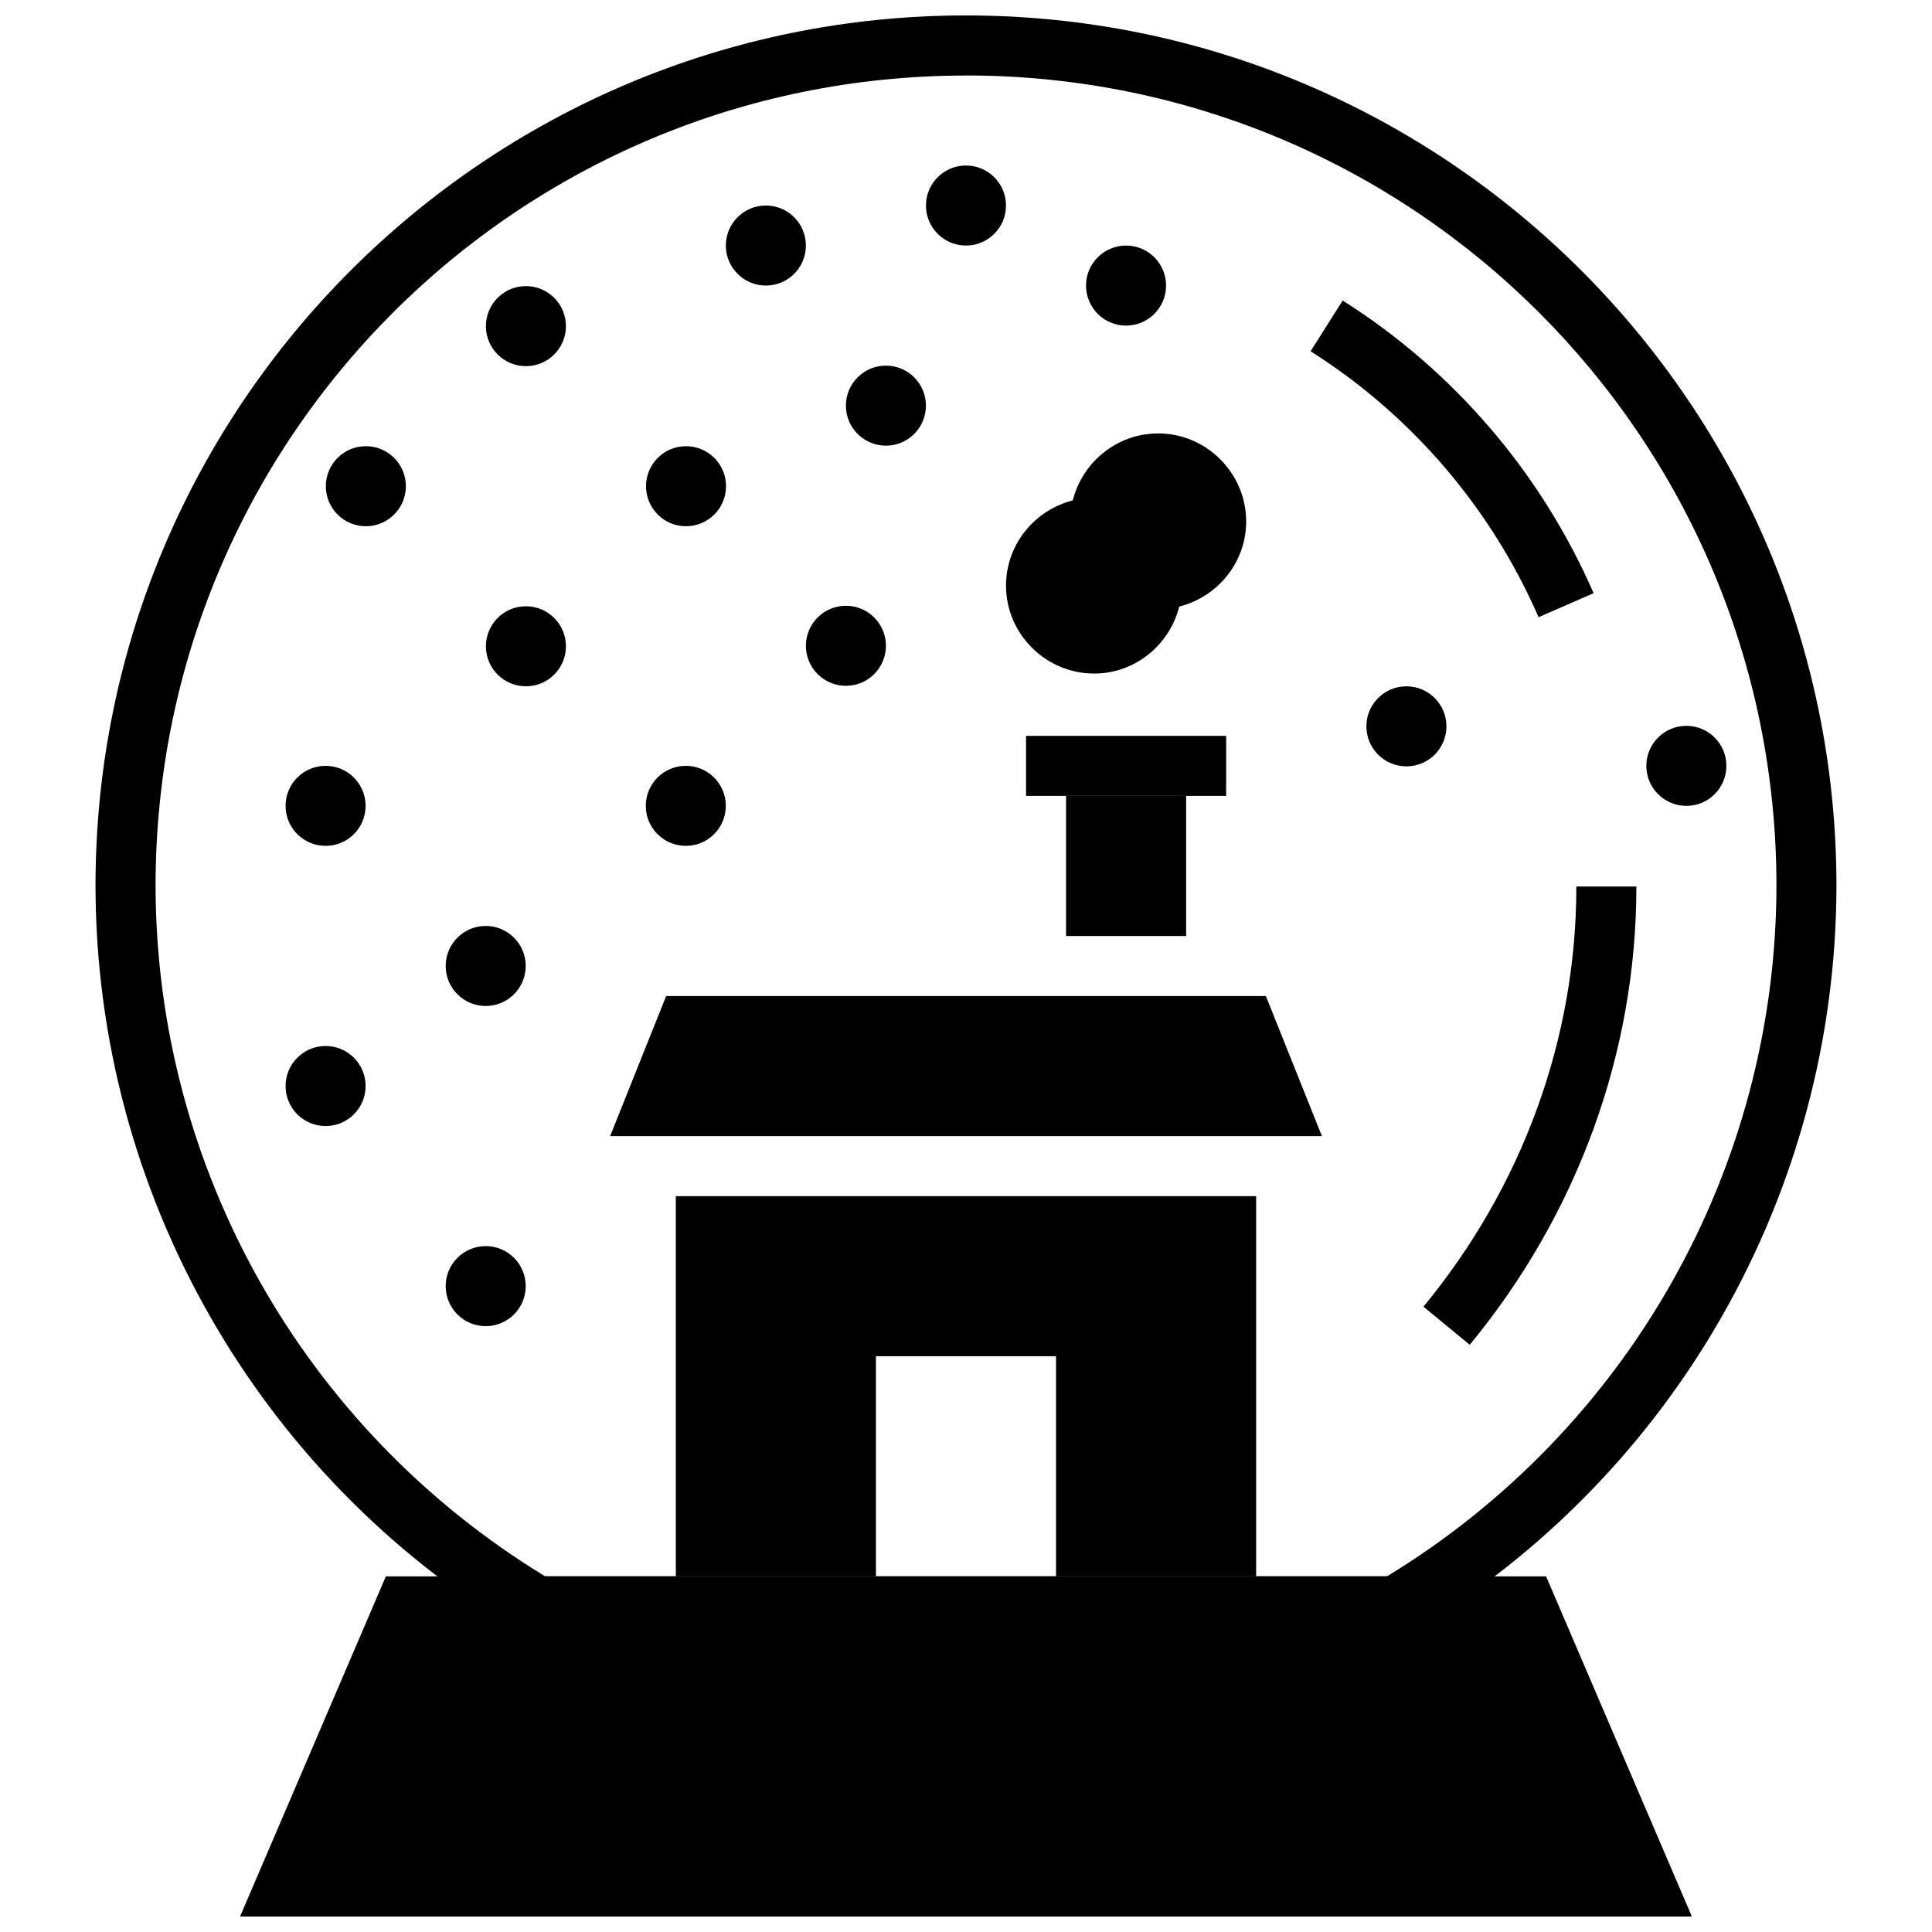
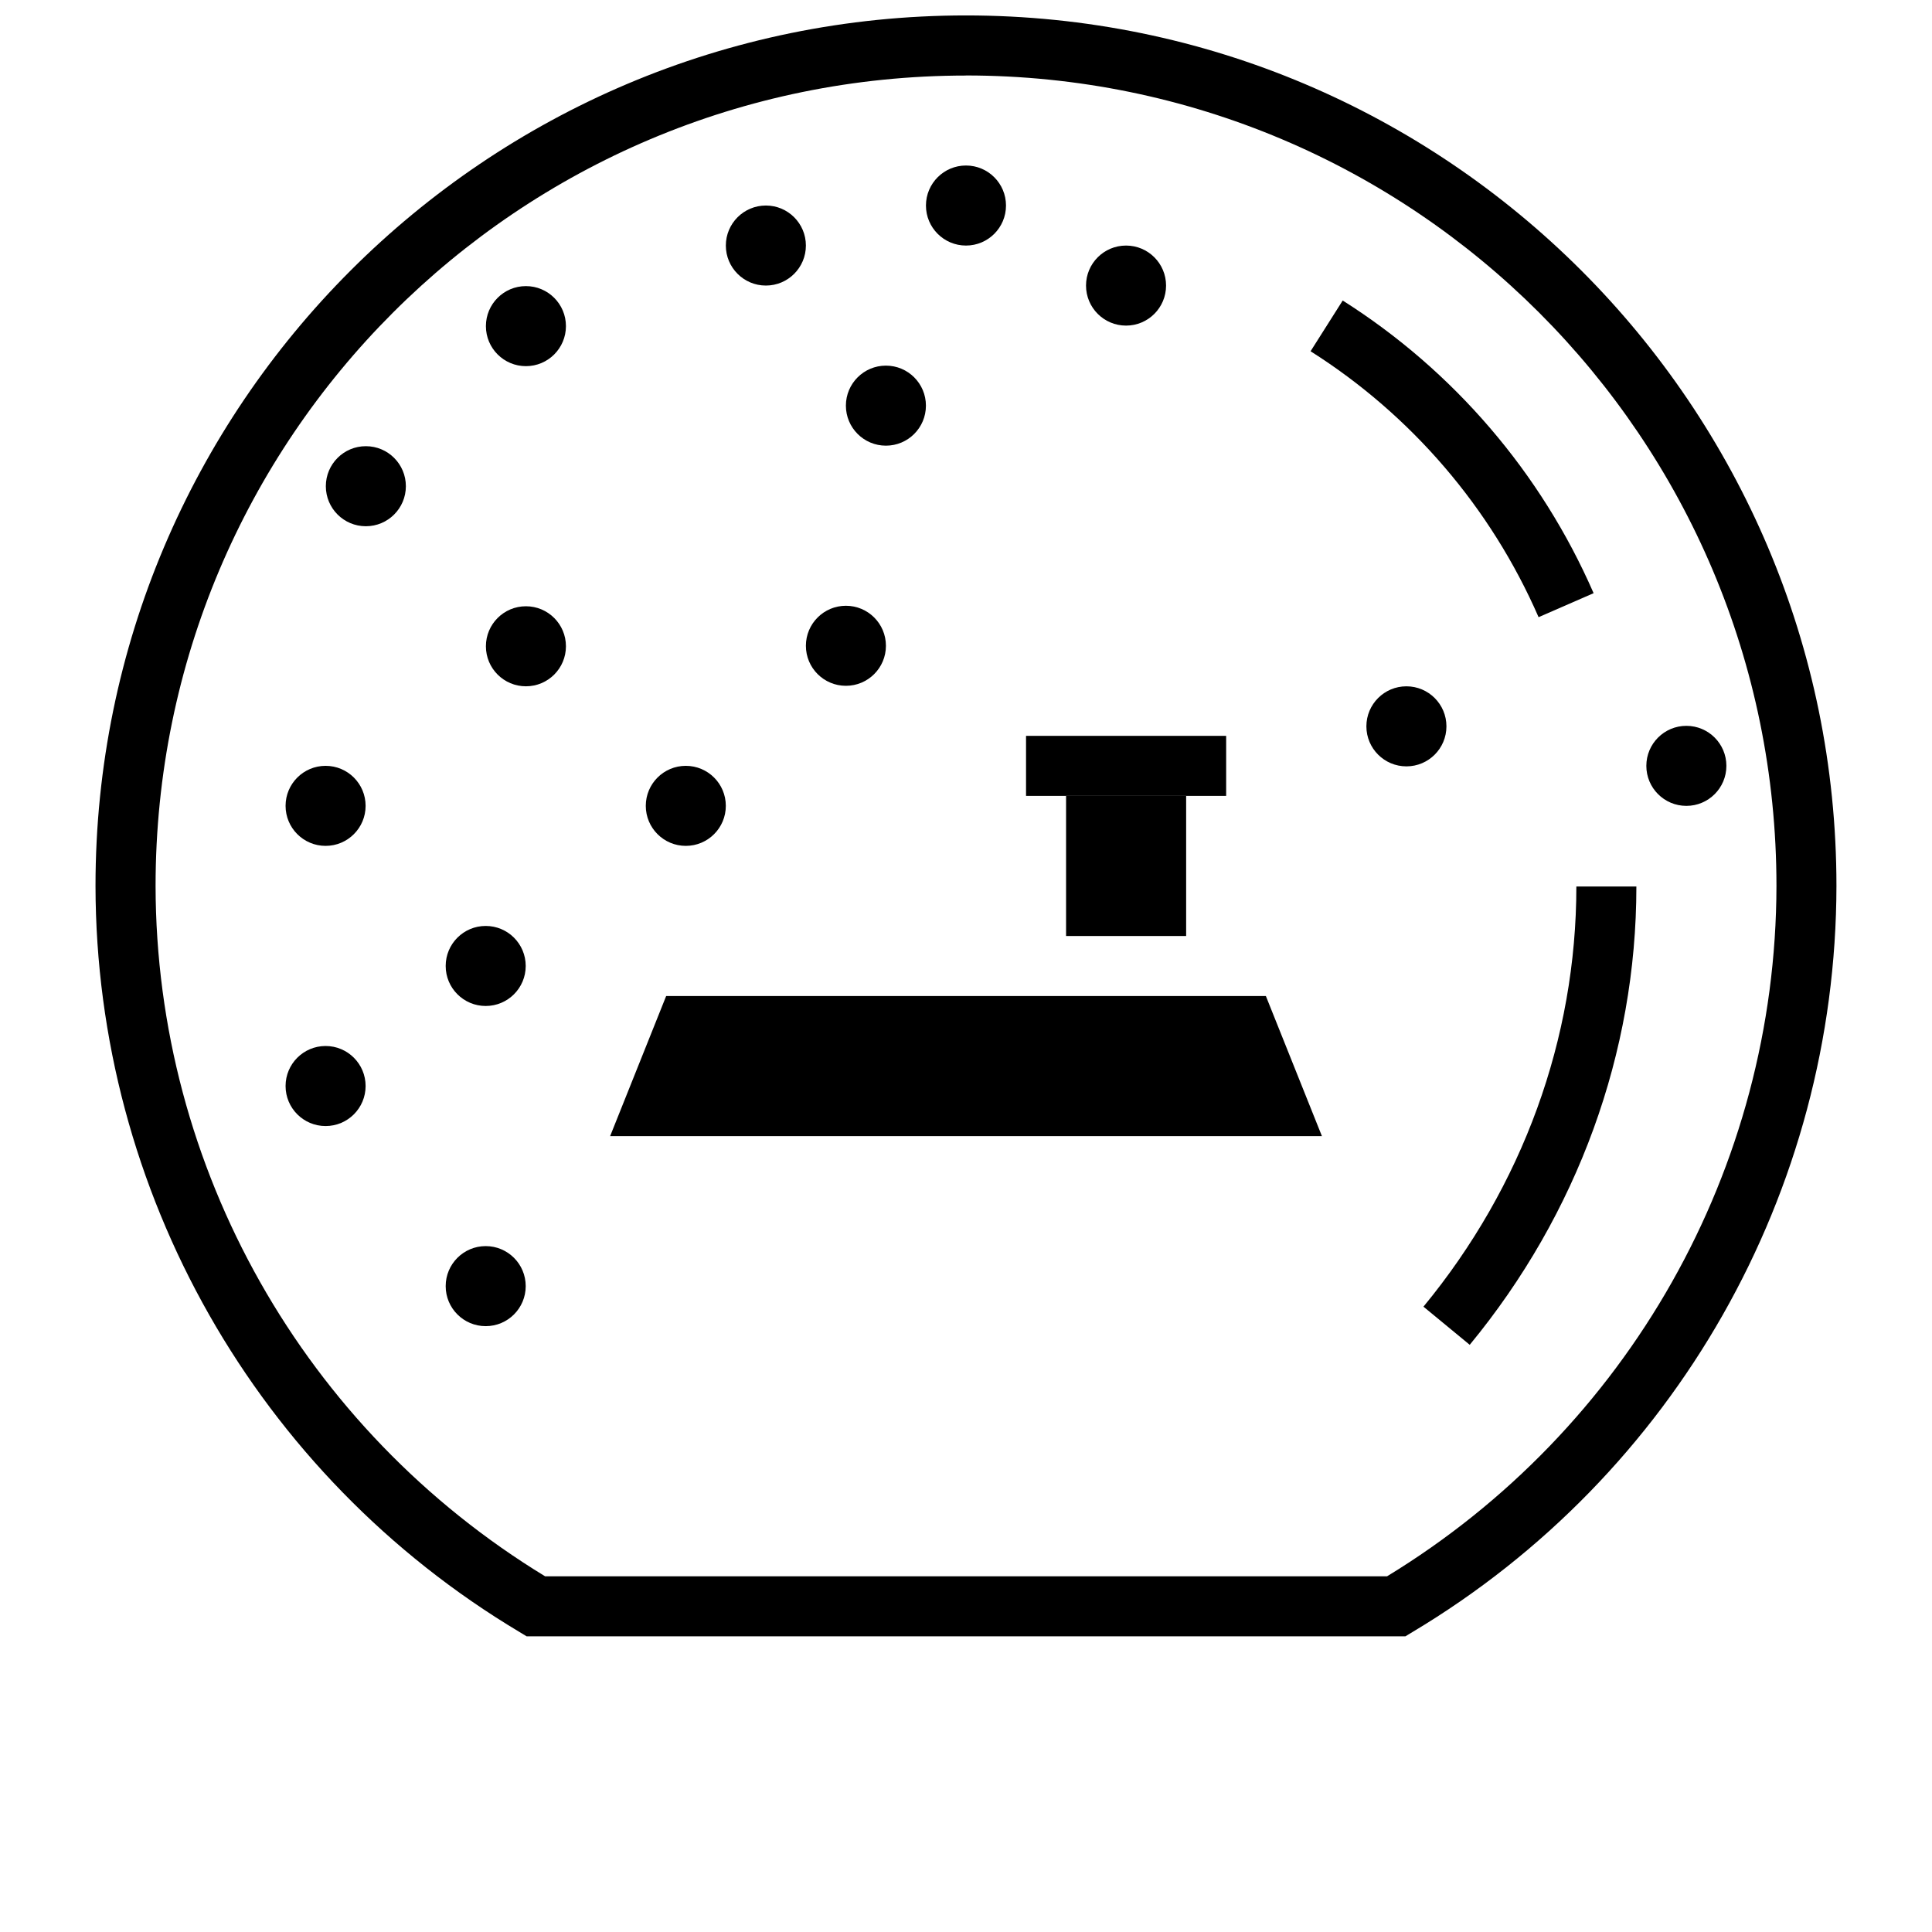
<svg xmlns="http://www.w3.org/2000/svg" width="800px" height="800px" version="1.1" viewBox="144 144 512 512">
  <defs>
    <clipPath id="b">
      <path d="m169 148.09h462v429.91h-462z" />
    </clipPath>
    <clipPath id="a">
-       <path d="m207 561h386v90.902h-386z" />
-     </clipPath>
+       </clipPath>
  </defs>
  <g clip-path="url(#b)">
    <path d="m400 148.09c-127.31 0-230.69 103.38-230.69 230.69 0.105 81.07 42.785 156.16 112.38 197.73l1.883 1.141h232.86l1.883-1.141c69.59-41.578 112.26-116.66 112.36-197.73 0-127.31-103.38-230.69-230.69-230.69zm0 15.91c118.71 0 214.77 96.055 214.78 214.76-0.105 74.887-39.324 144.07-103.2 182.98h-223.12c-63.883-38.902-103.12-108.08-103.23-182.96 0-118.7 96.07-214.76 214.78-214.76z" />
  </g>
  <g clip-path="url(#a)">
-     <path d="m246.25 561.75-2.051 4.805-36.582 85.348h384.75l-38.633-90.152z" />
-   </g>
+     </g>
  <path d="m426.52 354.93h31.82v37.121h-31.82z" />
  <path d="m320.54 407.96h158.93l14.852 37.121h-188.63z" />
-   <path d="m323.1 460.99v100.76h53.031v-58.336h47.727v58.336h53.031v-100.76h-153.79z" />
  <path d="m415.91 339.01v15.91h53.031v-15.91z" fill-rule="evenodd" />
-   <path d="m450.88 258.87c-10.875 0-20.031 7.606-22.574 17.734-10.133 2.578-17.73 11.738-17.699 22.621 0 12.809 10.578 23.301 23.383 23.27 10.855 0 19.988-7.637 22.523-17.75 10.121-2.547 17.734-11.684 17.734-22.555 0-12.812-10.523-23.332-23.332-23.332z" />
-   <path d="m336.41 272.85c0 5.859-4.75 10.609-10.605 10.609-5.859 0-10.605-4.75-10.605-10.609 0-5.856 4.746-10.605 10.605-10.605 5.856 0 10.605 4.75 10.605 10.605" />
+   <path d="m450.88 258.87z" />
  <path d="m293.98 230.43c0 5.856-4.75 10.605-10.605 10.605-5.859 0-10.605-4.75-10.605-10.605 0-5.859 4.746-10.609 10.605-10.609 5.856 0 10.605 4.75 10.605 10.609" />
  <path d="m251.56 272.85c0 5.859-4.746 10.609-10.605 10.609s-10.605-4.75-10.605-10.609c0-5.856 4.746-10.605 10.605-10.605s10.605 4.75 10.605 10.605" />
  <path d="m357.57 209.07c0 5.859-4.75 10.605-10.605 10.605-5.859 0-10.609-4.746-10.609-10.605 0-5.856 4.75-10.605 10.609-10.605 5.856 0 10.605 4.75 10.605 10.605" />
  <path d="m378.78 315.14c0 5.859-4.746 10.605-10.605 10.605s-10.605-4.746-10.605-10.605c0-5.856 4.746-10.605 10.605-10.605s10.605 4.75 10.605 10.605" />
  <path d="m601.51 346.96c0 5.859-4.75 10.605-10.605 10.605-5.859 0-10.609-4.746-10.609-10.605s4.75-10.605 10.609-10.605c5.856 0 10.605 4.746 10.605 10.605" />
  <path d="m293.98 315.27c0 5.859-4.75 10.605-10.605 10.605-5.859 0-10.605-4.746-10.605-10.605 0-5.856 4.746-10.605 10.605-10.605 5.856 0 10.605 4.75 10.605 10.605" />
  <path d="m283.32 484.84c0 5.856-4.746 10.605-10.605 10.605-5.856 0-10.605-4.75-10.605-10.605 0-5.859 4.75-10.609 10.605-10.609 5.859 0 10.605 4.75 10.605 10.609" />
  <path d="m240.89 431.81c0 5.856-4.746 10.605-10.605 10.605-5.856 0-10.605-4.75-10.605-10.605 0-5.859 4.75-10.609 10.605-10.609 5.859 0 10.605 4.75 10.605 10.609" />
  <path d="m453.02 219.68c0 5.859-4.75 10.609-10.605 10.609-5.859 0-10.609-4.75-10.609-10.609 0-5.856 4.75-10.605 10.609-10.605 5.856 0 10.605 4.75 10.605 10.605" />
  <path d="m410.6 198.47c0 5.856-4.75 10.605-10.605 10.605-5.859 0-10.609-4.75-10.609-10.605 0-5.859 4.75-10.609 10.609-10.609 5.856 0 10.605 4.75 10.605 10.609" />
  <path d="m240.89 357.56c0 5.856-4.746 10.605-10.605 10.605-5.856 0-10.605-4.75-10.605-10.605 0-5.859 4.75-10.605 10.605-10.605 5.859 0 10.605 4.746 10.605 10.605" />
  <path d="m499.83 223.64-8.516 13.445c26.715 16.914 47.773 41.453 60.426 70.473l14.582-6.359c-13.926-31.93-37.094-58.941-66.496-77.559z" />
  <path d="m561.75 378.93c0 40.293-14.223 79.453-40.52 111.35l12.262 10.109c28.574-34.656 44.164-77.418 44.164-121.45h-15.91z" />
  <path d="m336.35 357.56c0 5.856-4.746 10.605-10.605 10.605-5.856 0-10.605-4.75-10.605-10.605 0-5.859 4.75-10.605 10.605-10.605 5.859 0 10.605 4.746 10.605 10.605" />
  <path d="m527.32 336.49c0 5.856-4.75 10.605-10.605 10.605-5.859 0-10.609-4.75-10.609-10.605 0-5.859 4.75-10.609 10.609-10.609 5.856 0 10.605 4.75 10.605 10.609" />
  <path d="m283.32 399.99c0 5.859-4.746 10.605-10.605 10.605-5.856 0-10.605-4.746-10.605-10.605s4.75-10.605 10.605-10.605c5.859 0 10.605 4.746 10.605 10.605" />
  <path d="m389.38 251.5c0 5.856-4.746 10.605-10.605 10.605-5.856 0-10.605-4.75-10.605-10.605 0-5.859 4.75-10.605 10.605-10.605 5.859 0 10.605 4.746 10.605 10.605" />
</svg>